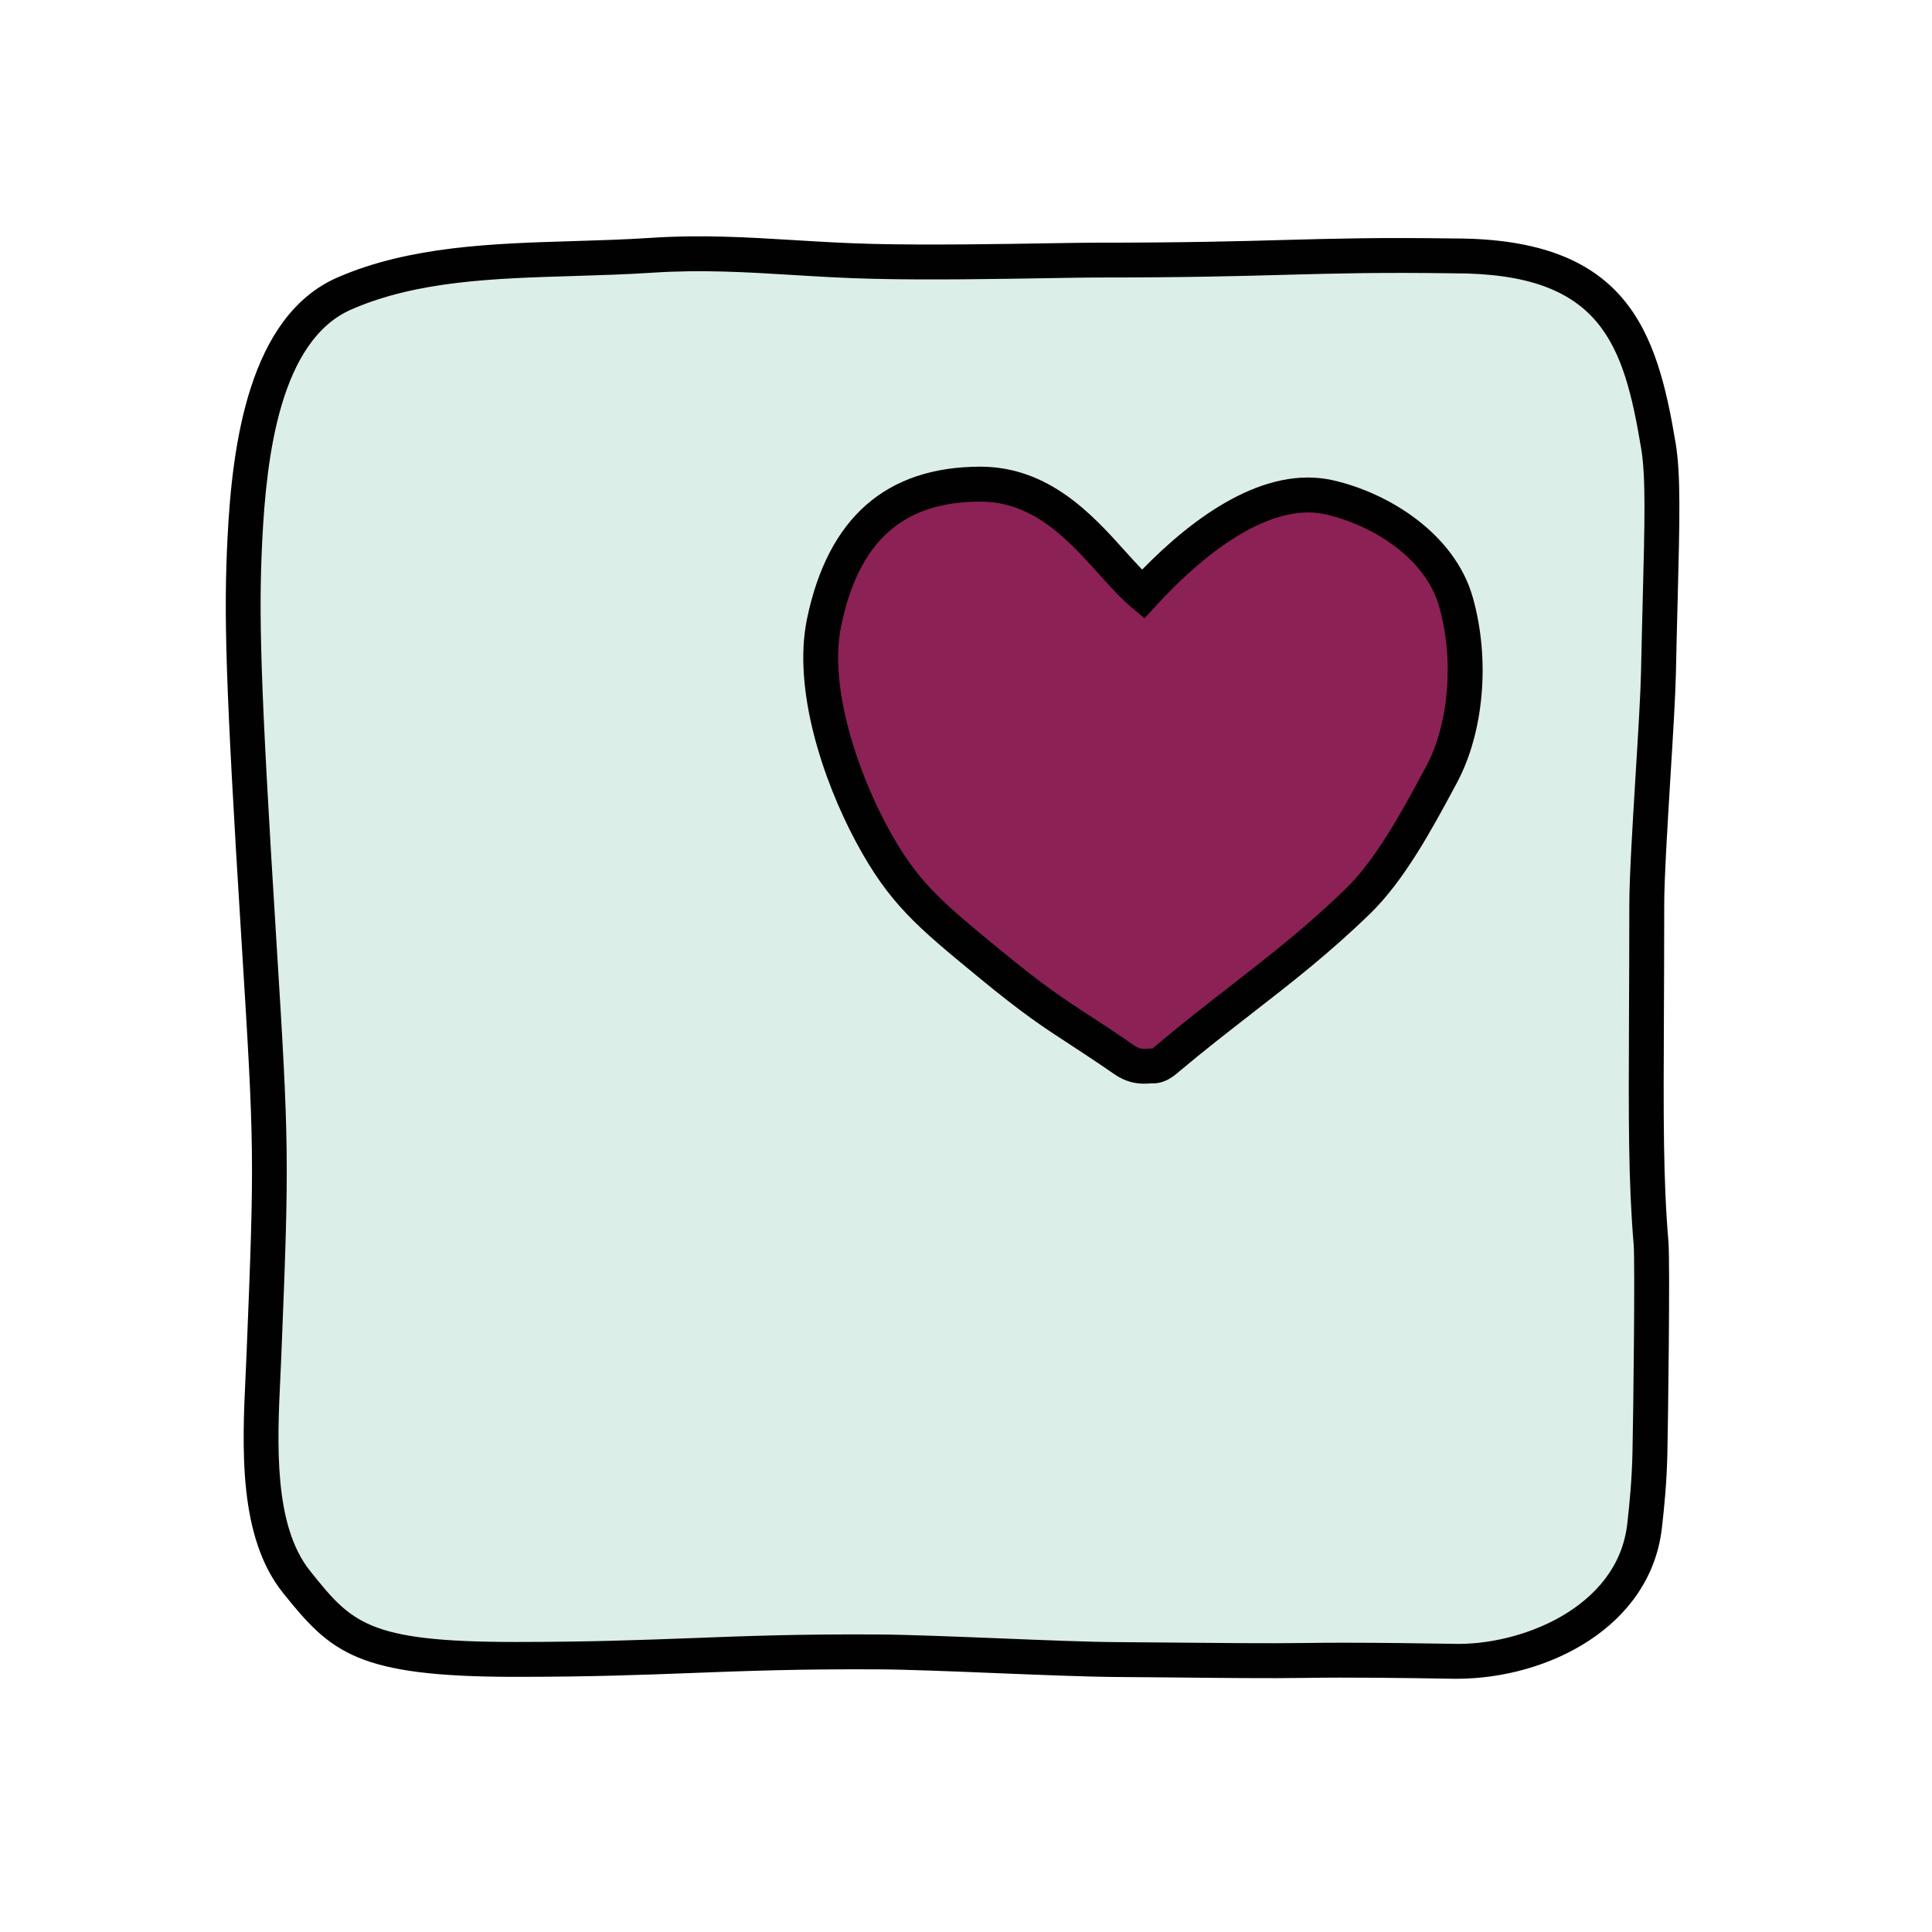
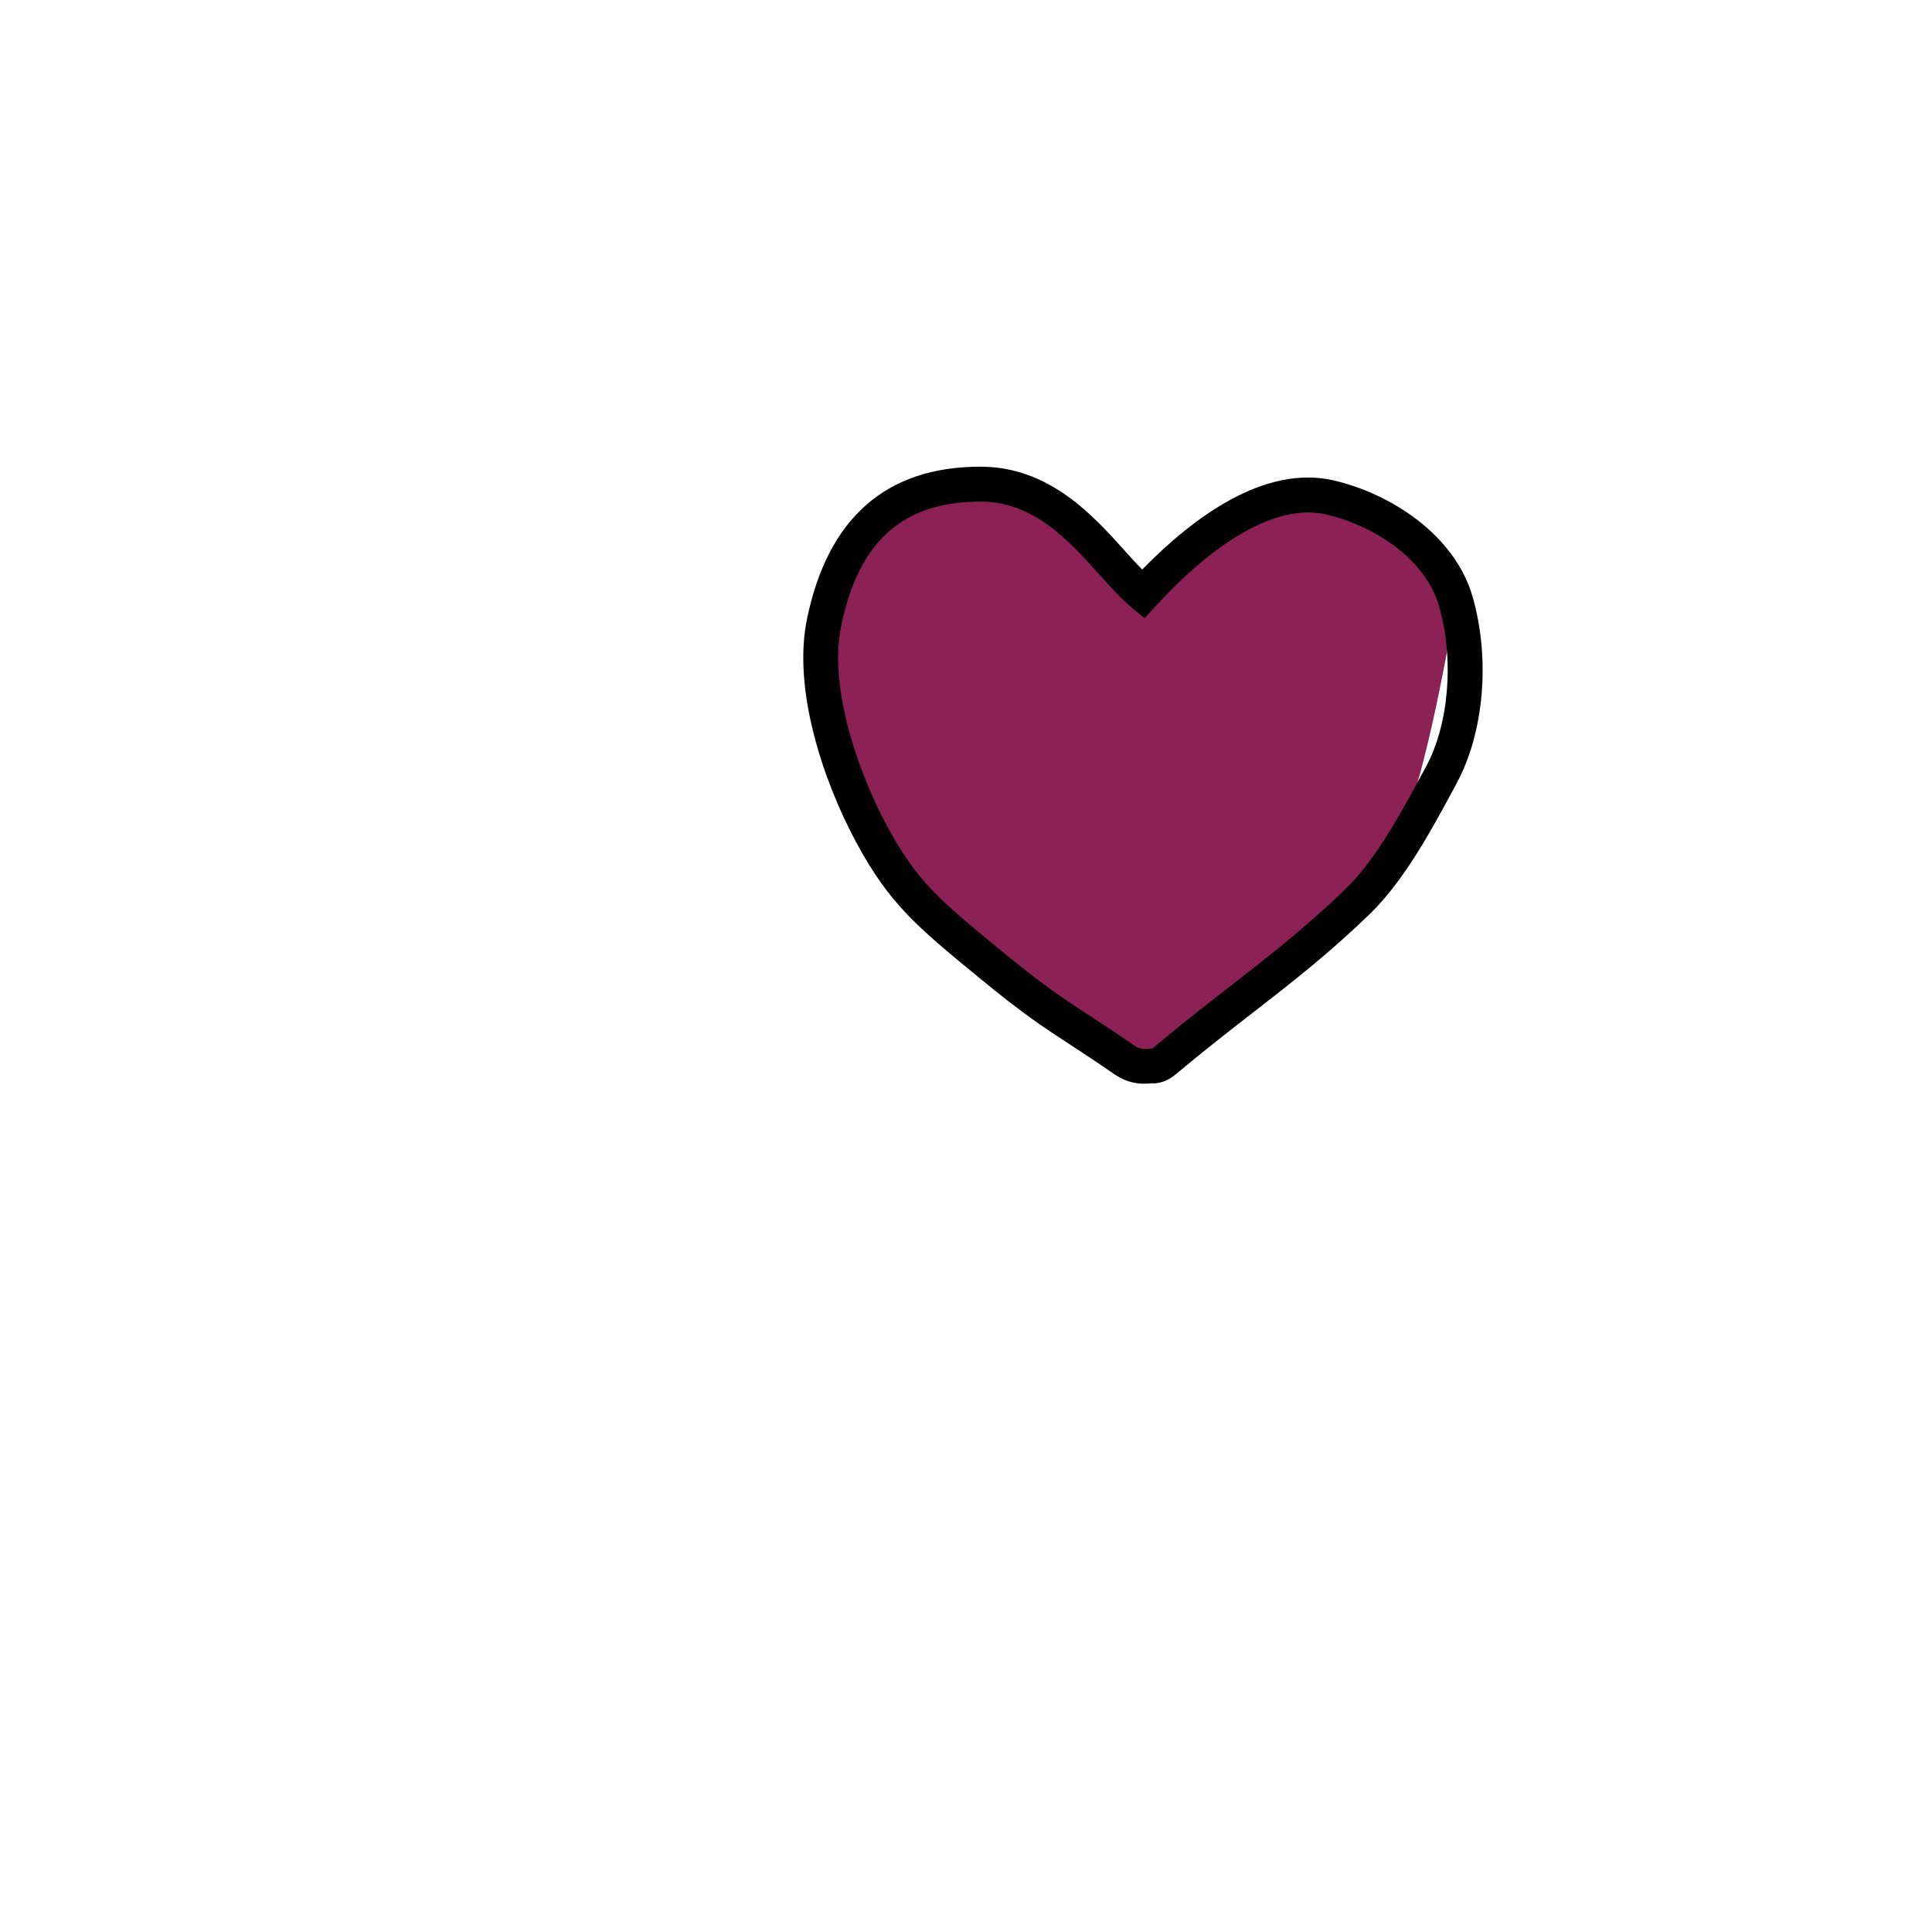
<svg xmlns="http://www.w3.org/2000/svg" width="60" height="60" viewBox="0 0 60 60" fill="none">
-   <path d="M45.165 7.948C40.695 7.88 39.912 8.079 33.955 8.079C32.973 8.079 29.535 8.175 27.106 8.118C24.69 8.06 22.64 7.769 20.226 7.928C16.93 8.145 13.532 7.882 10.703 9.111C8.096 10.244 7.722 14.397 7.605 16.75C7.488 19.103 7.549 21.279 8.042 29.198C8.446 35.681 8.445 35.99 8.196 42.093C8.107 44.321 7.815 47.389 9.209 49.126C10.552 50.8 11.137 51.533 16.011 51.533C20.828 51.533 22.433 51.275 27.249 51.299C29.089 51.309 32.89 51.529 34.731 51.538C36.216 51.545 39.041 51.588 40.526 51.565C41.907 51.543 43.687 51.567 45.105 51.592C47.48 51.633 50.739 50.342 51.074 47.388C51.142 46.786 51.221 46.007 51.24 45.119C51.264 43.984 51.323 39.187 51.275 38.608C51.056 36.008 51.141 33.518 51.141 28.101C51.141 26.597 51.474 22.398 51.504 20.895C51.582 17.09 51.703 15.049 51.504 13.853C50.962 10.604 50.253 7.948 45.165 7.948Z" fill="#DBEEE8" />
-   <path d="M45.228 52.136C45.183 52.136 45.14 52.136 45.096 52.135C43.699 52.111 41.919 52.086 40.535 52.109C39.487 52.127 37.772 52.109 36.329 52.094L34.729 52.081C33.804 52.076 32.385 52.019 30.969 51.962C29.566 51.905 28.163 51.847 27.247 51.843C24.778 51.831 23.187 51.892 21.502 51.956C19.956 52.015 18.356 52.076 16.011 52.076C11.078 52.076 10.277 51.324 8.79 49.47C7.391 47.725 7.522 44.934 7.628 42.691L7.656 42.072C7.905 35.911 7.903 35.671 7.501 29.232C6.993 21.085 6.949 19.055 7.065 16.723C7.209 13.817 7.721 9.816 10.487 8.614C12.725 7.642 15.307 7.563 17.804 7.488C18.599 7.464 19.398 7.44 20.192 7.388C21.788 7.282 23.2 7.368 24.692 7.459C25.477 7.507 26.276 7.555 27.119 7.575C28.836 7.617 31.08 7.58 32.566 7.555C33.179 7.546 33.67 7.537 33.955 7.537C36.817 7.537 38.476 7.492 39.938 7.451C41.496 7.409 42.842 7.372 45.169 7.406C50.542 7.407 51.46 10.287 52.039 13.765C52.201 14.736 52.164 16.172 52.103 18.55C52.085 19.25 52.065 20.031 52.047 20.906C52.033 21.587 51.958 22.814 51.879 24.098C51.784 25.667 51.684 27.289 51.684 28.101C51.684 29.424 51.678 30.57 51.674 31.588C51.66 34.725 51.651 36.62 51.815 38.563C51.87 39.216 51.801 44.261 51.782 45.131C51.763 46.028 51.686 46.806 51.612 47.449C51.265 50.513 48.089 52.136 45.228 52.136ZM41.751 51.016C42.877 51.016 44.098 51.034 45.115 51.05C47.171 51.121 50.238 49.954 50.536 47.326C50.605 46.708 50.68 45.96 50.698 45.107C50.727 43.802 50.779 39.171 50.735 38.653C50.568 36.662 50.577 34.75 50.59 31.584C50.594 30.568 50.6 29.421 50.6 28.101C50.6 27.256 50.7 25.617 50.797 24.031C50.875 22.765 50.949 21.554 50.963 20.885C50.981 20.006 51.001 19.223 51.019 18.522C51.078 16.208 51.114 14.812 50.97 13.942C50.421 10.647 49.72 8.488 45.165 8.488H45.157C42.852 8.456 41.516 8.491 39.968 8.533C38.498 8.574 36.833 8.619 33.955 8.619C33.673 8.619 33.189 8.628 32.584 8.638C31.09 8.663 28.834 8.702 27.092 8.658C26.234 8.638 25.423 8.589 24.625 8.54C23.167 8.451 21.792 8.368 20.261 8.469C19.455 8.522 18.643 8.546 17.835 8.571C15.331 8.646 12.965 8.719 10.917 9.608C8.703 10.57 8.275 14.159 8.145 16.776C8.031 19.064 8.076 21.071 8.58 29.165C8.981 35.597 8.985 35.959 8.736 42.116L8.708 42.742C8.61 44.801 8.489 47.367 9.631 48.788C10.918 50.393 11.399 50.993 16.01 50.993C18.334 50.993 19.922 50.931 21.459 50.874C23.154 50.809 24.757 50.746 27.25 50.76C28.175 50.765 29.593 50.823 31.01 50.879C32.412 50.936 33.816 50.994 34.732 50.998L36.337 51.011C37.77 51.025 39.473 51.041 40.515 51.025C40.903 51.018 41.32 51.016 41.751 51.016Z" fill="#010101" />
-   <path d="M35.494 18.455C37.351 16.43 39.461 15.03 41.284 15.445C42.981 15.833 44.74 17.02 45.216 18.694C45.691 20.369 45.586 22.54 44.76 24.072C44.069 25.352 43.222 26.967 42.179 27.981C40.186 29.919 38.395 31.079 36.268 32.868C36.127 32.987 35.966 33.111 35.782 33.103C35.625 33.095 35.323 33.195 34.912 32.911C33.109 31.662 32.743 31.583 30.728 29.925C28.799 28.338 28.028 27.695 27.056 25.879C26.084 24.063 25.178 21.355 25.592 19.338C26.002 17.347 27.032 15.038 30.44 15.033C32.992 15.032 34.294 17.45 35.494 18.455Z" fill="#8C2155" />
+   <path d="M35.494 18.455C37.351 16.43 39.461 15.03 41.284 15.445C42.981 15.833 44.74 17.02 45.216 18.694C44.069 25.352 43.222 26.967 42.179 27.981C40.186 29.919 38.395 31.079 36.268 32.868C36.127 32.987 35.966 33.111 35.782 33.103C35.625 33.095 35.323 33.195 34.912 32.911C33.109 31.662 32.743 31.583 30.728 29.925C28.799 28.338 28.028 27.695 27.056 25.879C26.084 24.063 25.178 21.355 25.592 19.338C26.002 17.347 27.032 15.038 30.44 15.033C32.992 15.032 34.294 17.45 35.494 18.455Z" fill="#8C2155" />
  <path d="M35.535 33.655C35.29 33.655 34.965 33.609 34.602 33.357C34.038 32.966 33.615 32.691 33.238 32.444C32.394 31.895 31.783 31.497 30.384 30.345C28.48 28.779 27.61 28.064 26.578 26.137C25.552 24.22 24.615 21.402 25.06 19.231C25.705 16.092 27.514 14.498 30.437 14.493C30.439 14.493 30.442 14.493 30.445 14.493C32.585 14.493 33.946 16.007 34.94 17.114C35.123 17.317 35.301 17.515 35.471 17.689C37.054 16.065 39.265 14.43 41.404 14.917C43.162 15.318 45.183 16.595 45.737 18.546C46.285 20.477 46.089 22.748 45.236 24.329L45.148 24.493C44.464 25.762 43.614 27.339 42.556 28.369C41.282 29.607 40.106 30.52 38.86 31.487C38.14 32.047 37.4 32.622 36.615 33.281C36.459 33.414 36.169 33.668 35.756 33.643C35.694 33.65 35.62 33.655 35.535 33.655ZM30.446 15.578C30.446 15.578 30.442 15.578 30.44 15.578C28.036 15.582 26.663 16.813 26.122 19.449C25.734 21.339 26.64 23.957 27.533 25.625C28.465 27.363 29.174 27.948 31.073 29.509C32.427 30.622 33.015 31.006 33.83 31.536C34.214 31.786 34.645 32.067 35.221 32.466C35.394 32.585 35.493 32.577 35.633 32.569C35.7 32.563 35.757 32.558 35.808 32.563C35.788 32.558 35.84 32.52 35.919 32.454C36.717 31.783 37.467 31.2 38.197 30.632C39.418 29.684 40.572 28.788 41.802 27.592C42.741 26.678 43.547 25.181 44.194 23.979L44.284 23.814C44.999 22.489 45.164 20.492 44.696 18.842C44.264 17.317 42.61 16.302 41.164 15.973C39.751 15.652 37.876 16.661 35.894 18.82L35.544 19.201L35.147 18.87C34.812 18.589 34.484 18.224 34.137 17.838C33.184 16.779 32.104 15.578 30.446 15.578Z" fill="#010101" />
</svg>